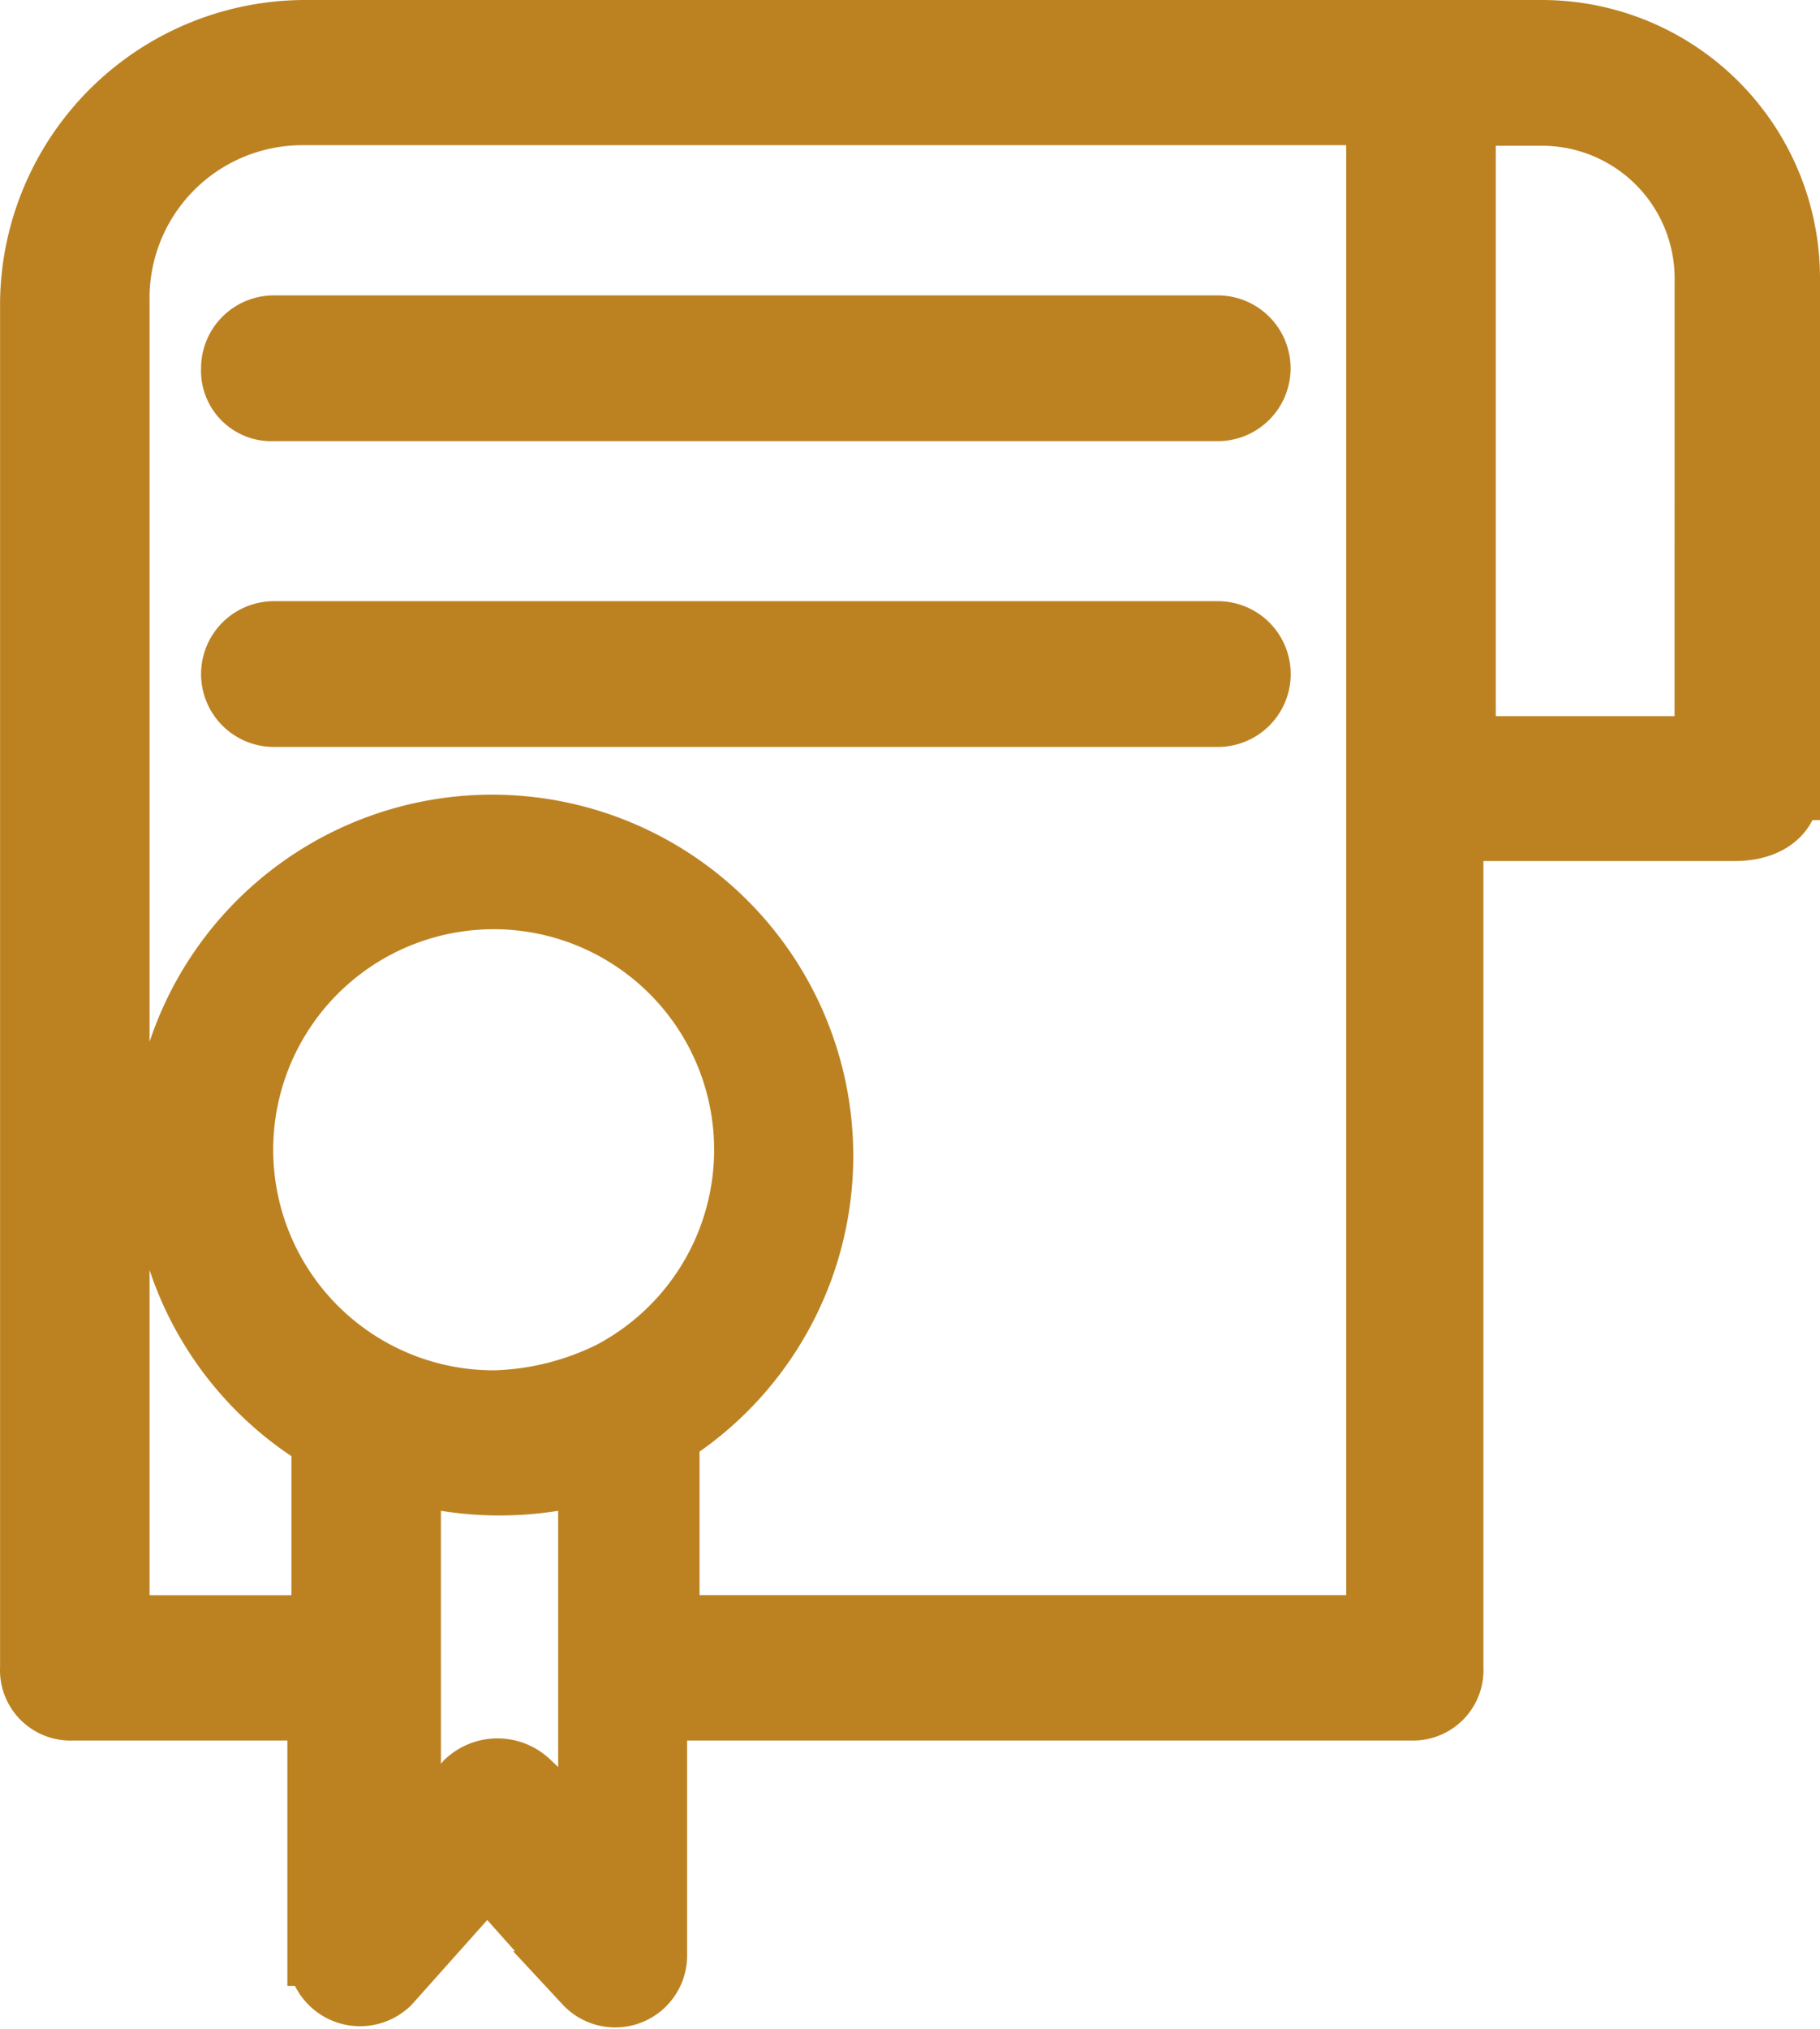
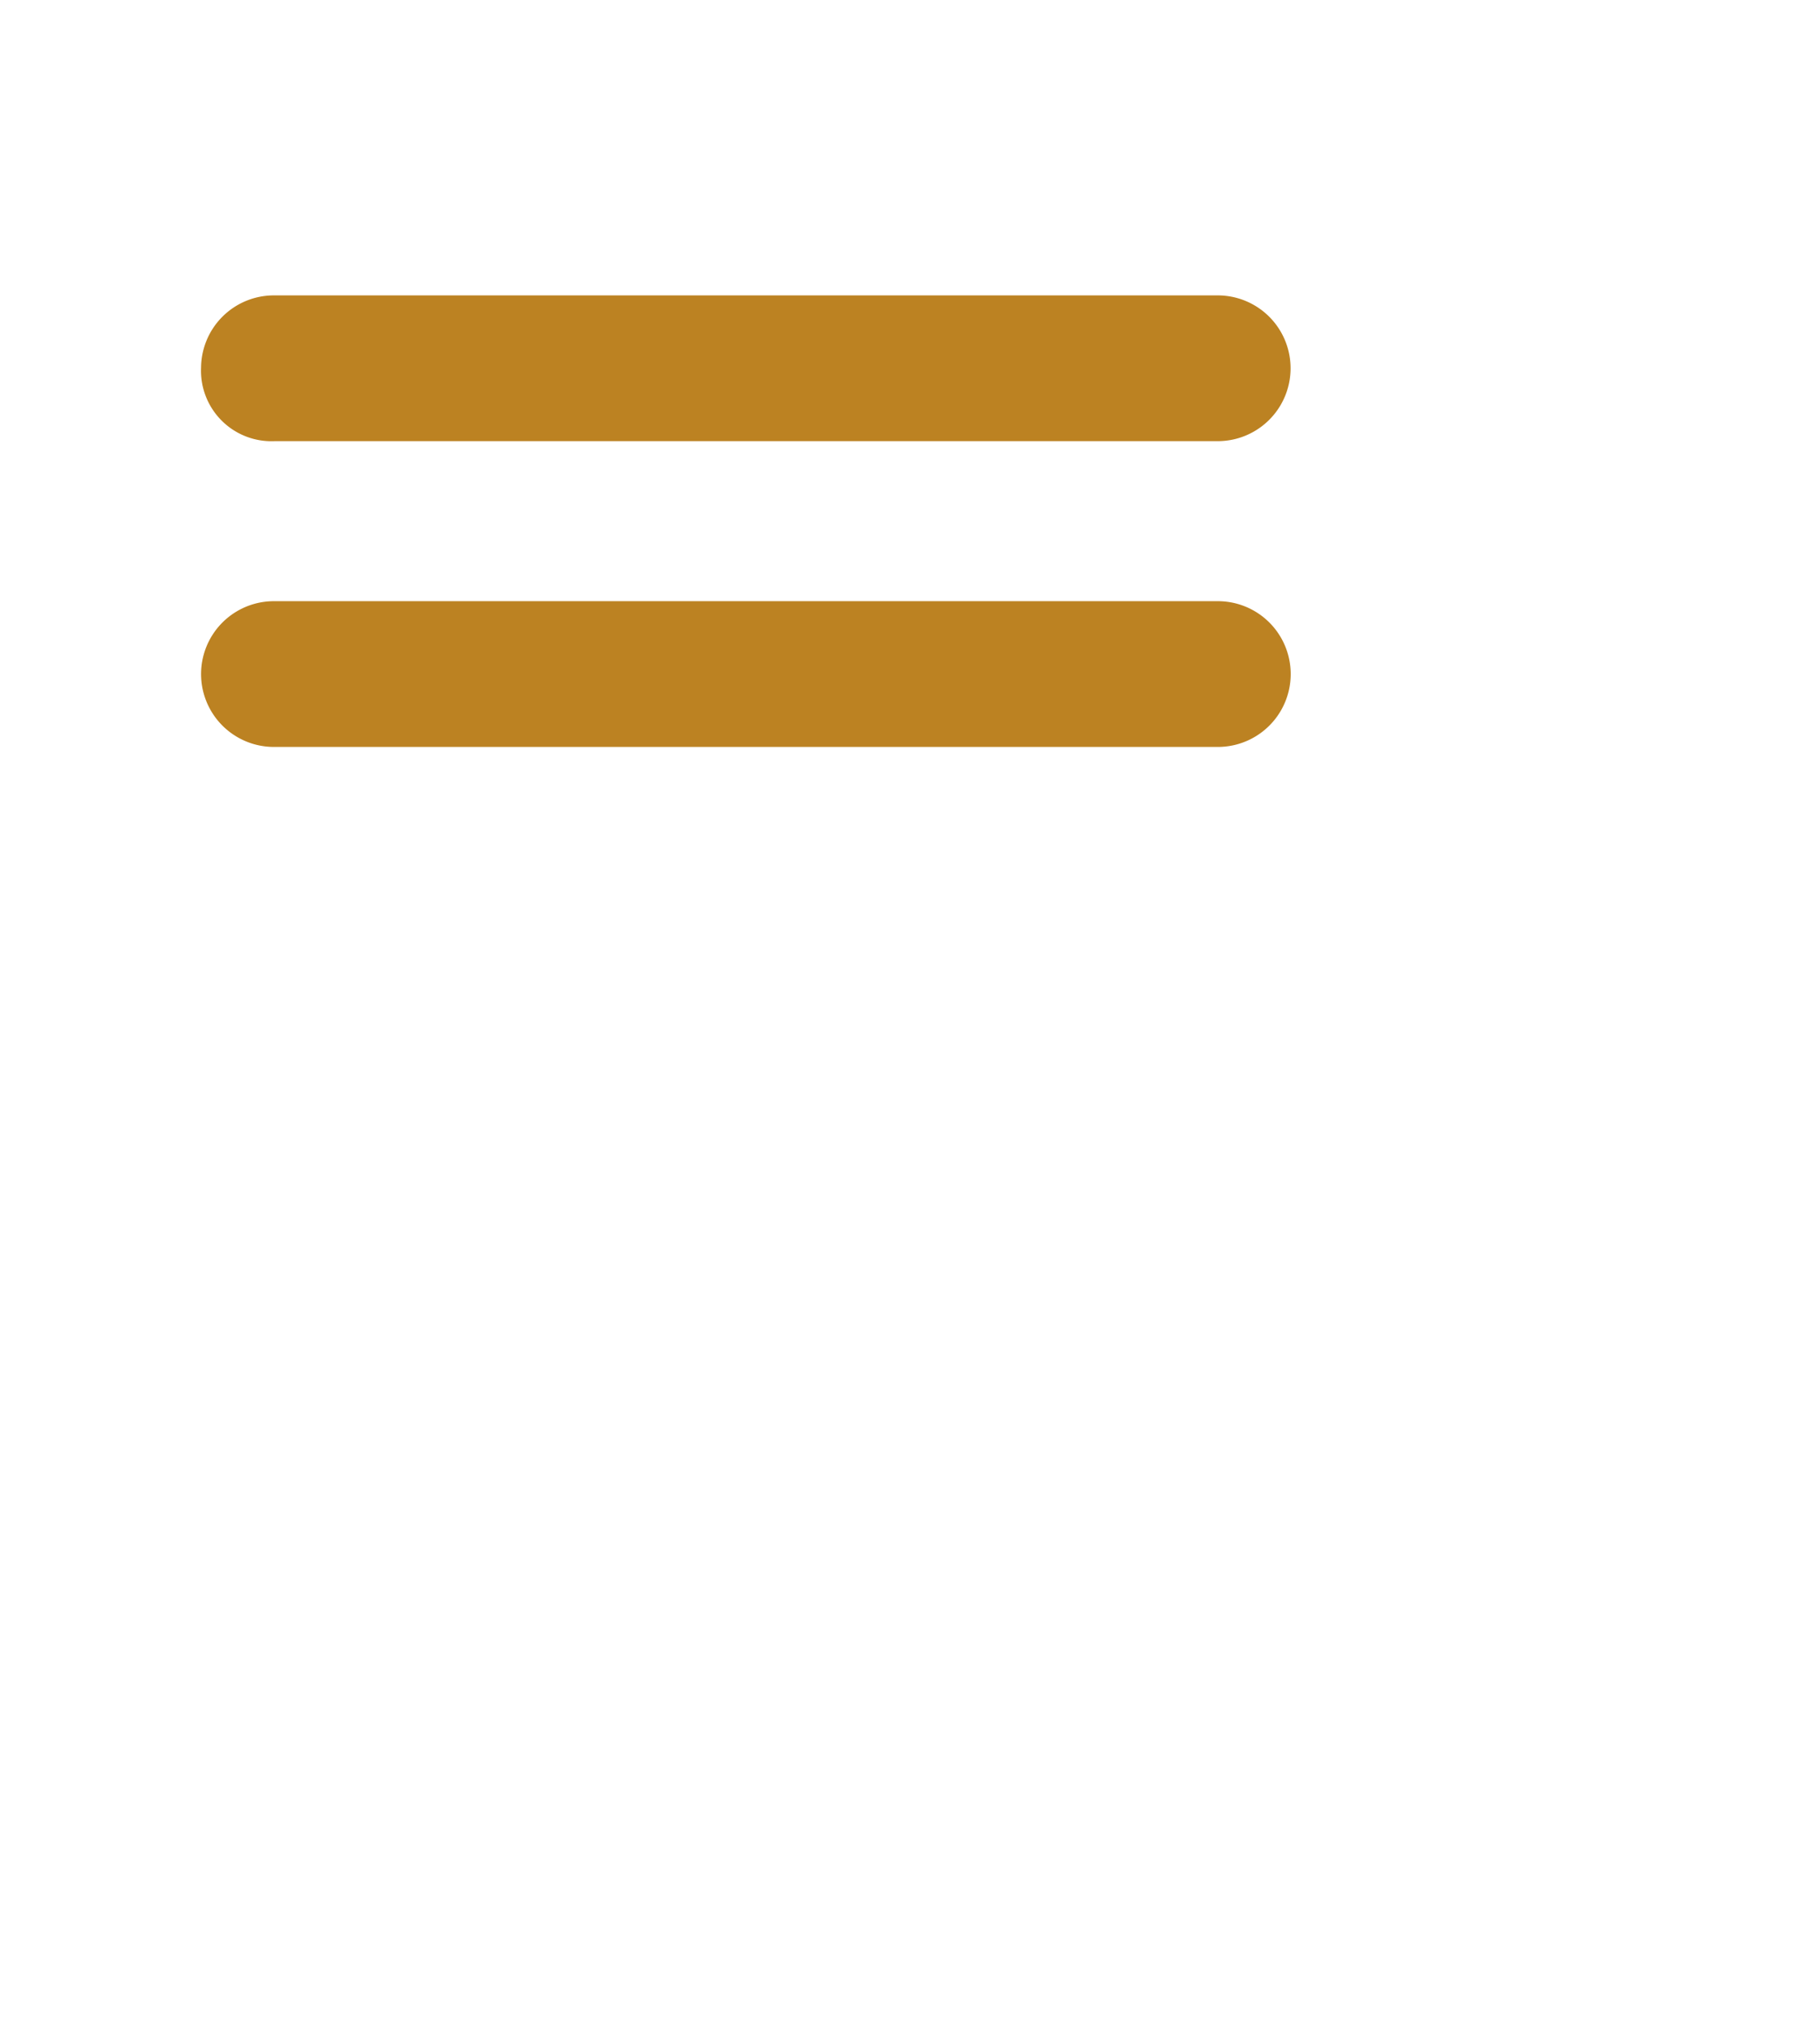
<svg xmlns="http://www.w3.org/2000/svg" width="28.729" height="32.018" viewBox="0 0 28.729 32.018">
  <g id="Groupe_6225" data-name="Groupe 6225" transform="translate(-1362.926 -3639.5)">
-     <path id="Tracé_9112" data-name="Tracé 9112" d="M128.061,11.94V3.873A3.891,3.891,0,0,0,124.174,0h-19.5a4.32,4.32,0,0,0-4.341,4.26V25.817a.611.611,0,0,0,.648.646h3.887v3.873a.648.648,0,0,0,1.1.452l1.555-1.743,1.555,1.743a.635.635,0,0,0,1.1-.452V26.463H122.1a.611.611,0,0,0,.648-.646V12.586h4.47c.518,0,.842-.258.842-.646ZM109.078,28.657l-.907-1.033a.706.706,0,0,0-.972,0l-.907,1.033V22.719a5.343,5.343,0,0,0,2.851,0v5.938Zm.389-7.487h0a4.425,4.425,0,0,1-1.814.452,3.98,3.98,0,1,1,1.814-.452Zm12.115,4H110.374V22.138a5.2,5.2,0,1,0-5.442.064v2.969h-3.239V4.26a2.912,2.912,0,0,1,2.915-2.969h16.974ZM126.765,11.3h-3.822v-10h1.231a2.594,2.594,0,0,1,2.592,2.582Z" transform="translate(1263.094 3640)" fill="#bc8222" stroke="#bc8222" stroke-width="1" />
    <path id="Tracé_9113" data-name="Tracé 9113" d="M157.5,84.648a.612.612,0,0,0,.648.648h14.9a.648.648,0,0,0,0-1.3h-14.9A.649.649,0,0,0,157.5,84.648Z" transform="translate(1209.1 3560.665)" fill="#bc8222" stroke="#bc8222" stroke-width="1" />
    <path id="Tracé_9114" data-name="Tracé 9114" d="M173.051,171.5h-14.9a.648.648,0,0,0,0,1.3h14.9a.648.648,0,1,0,0-1.3Z" transform="translate(1209.099 3477.986)" fill="#bc8222" stroke="#bc8222" stroke-width="1" />
  </g>
</svg>